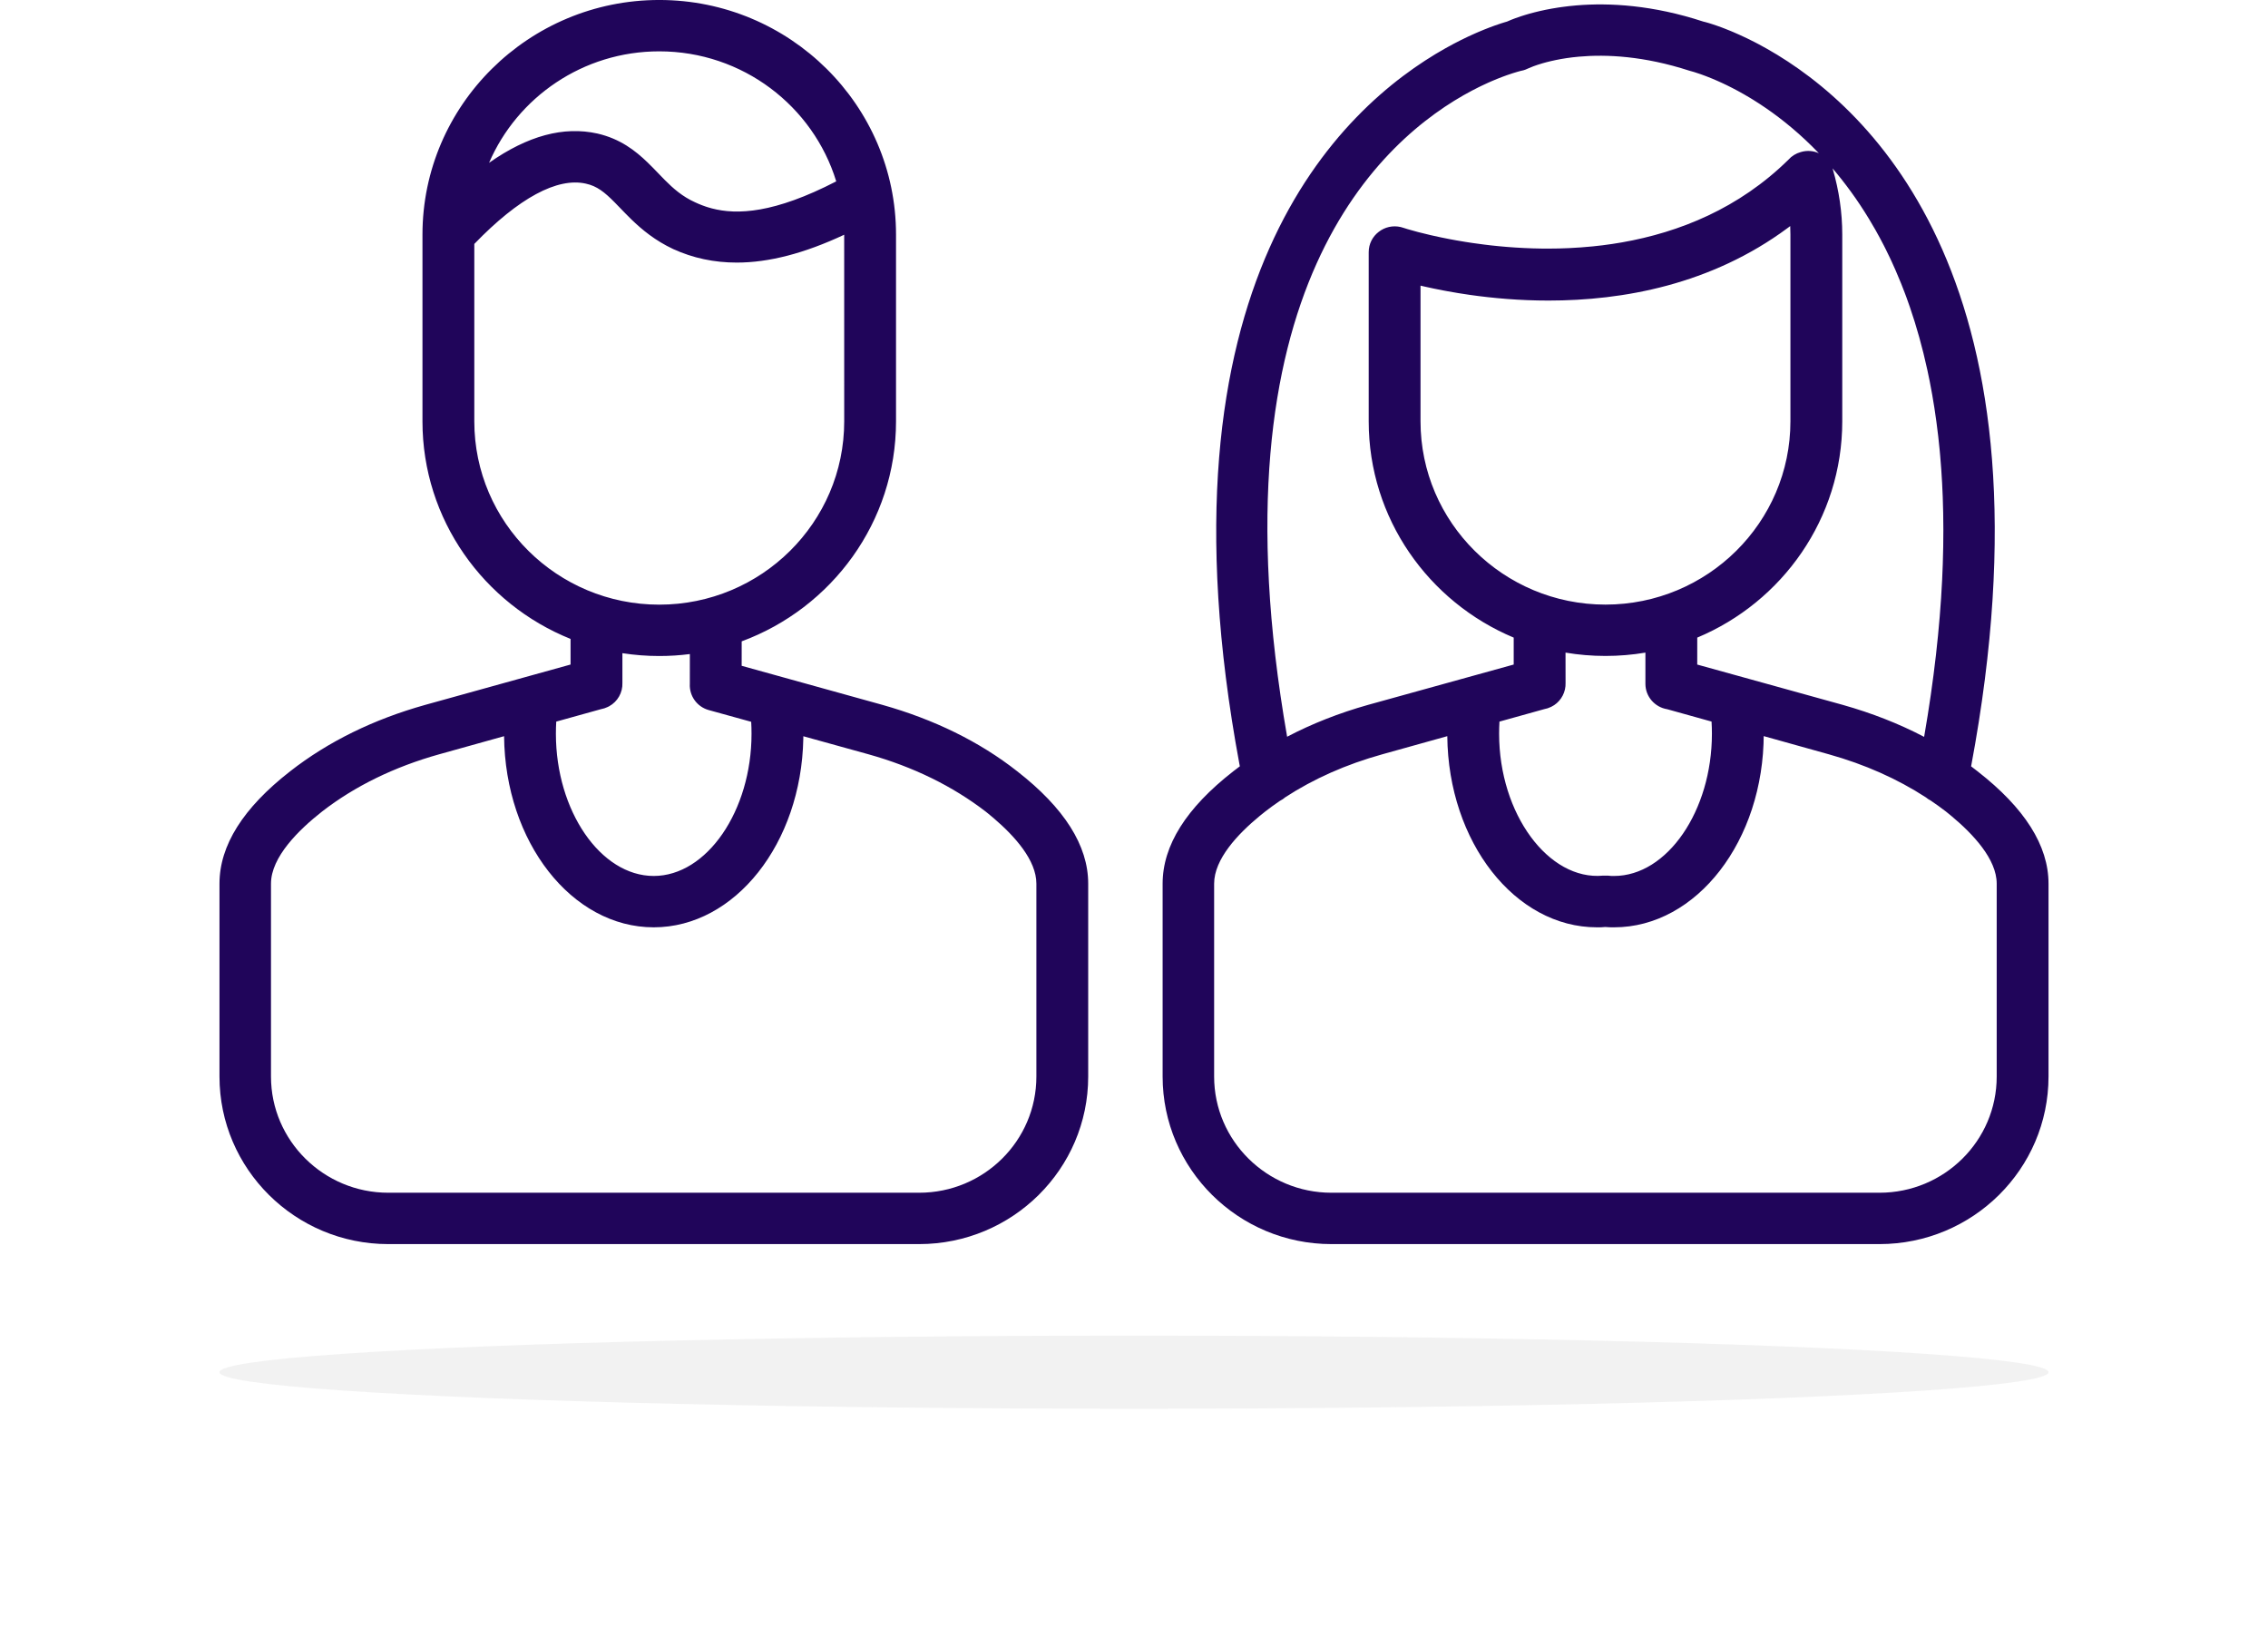
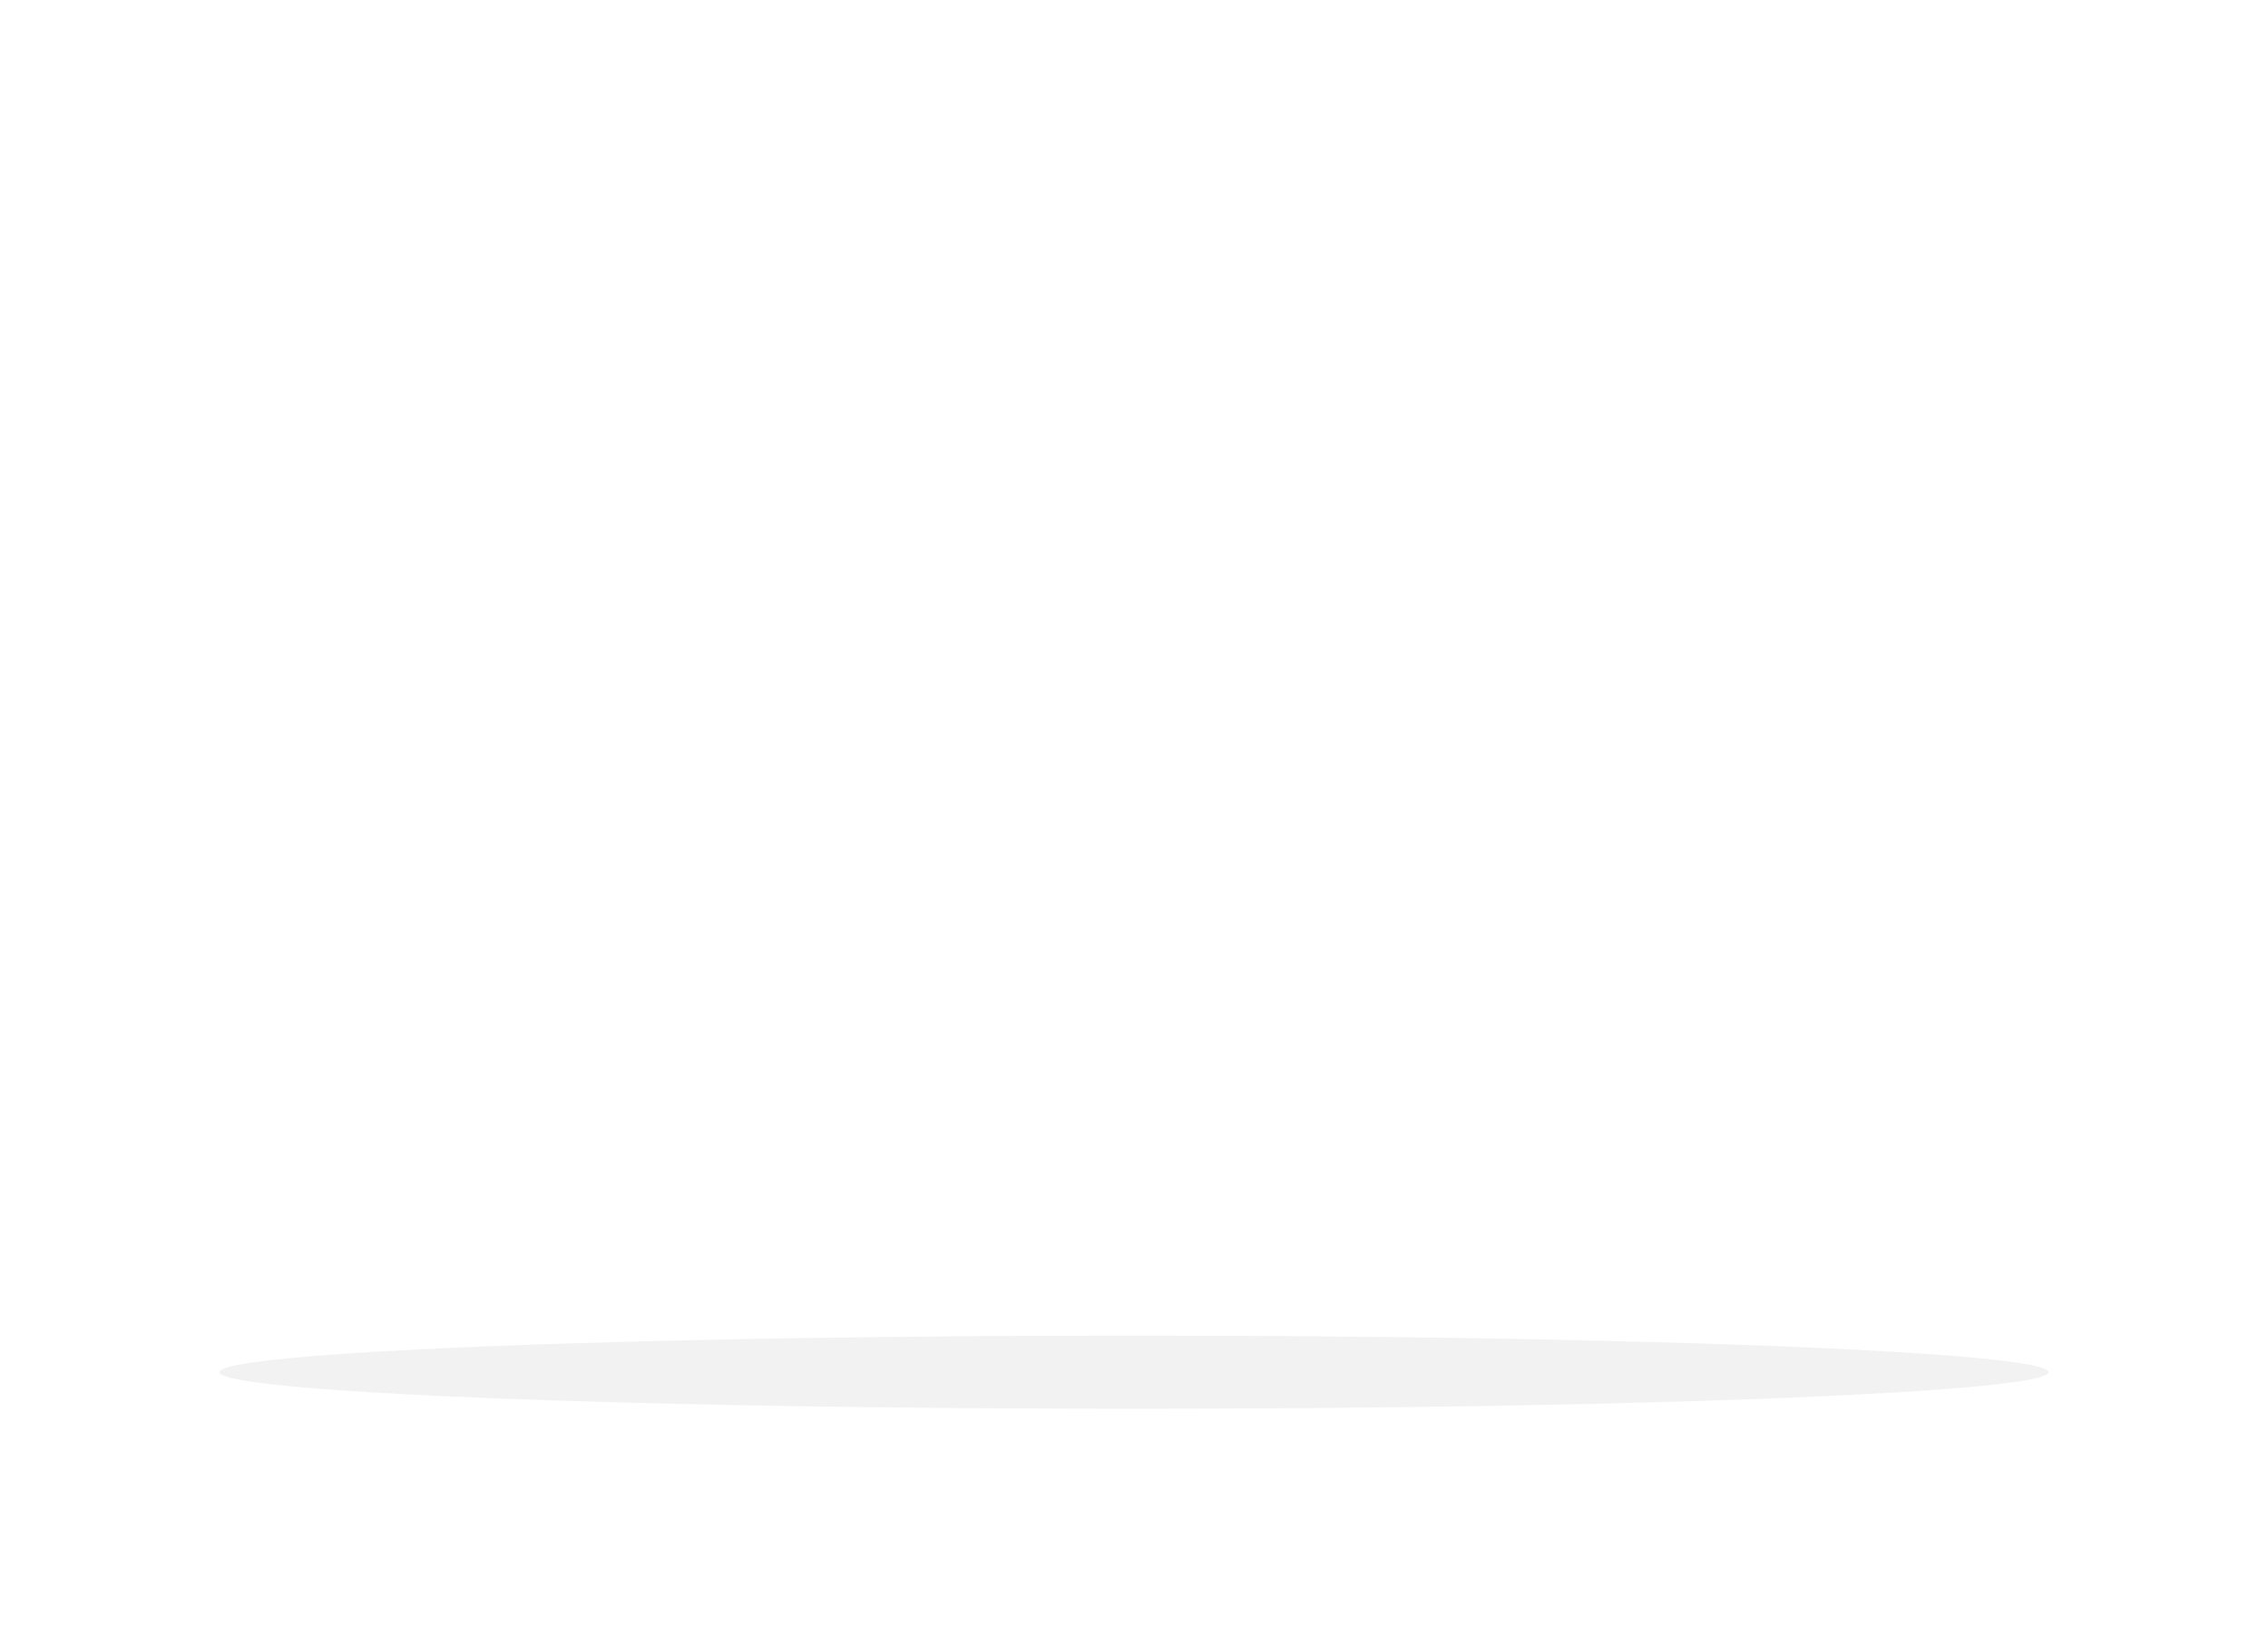
<svg xmlns="http://www.w3.org/2000/svg" width="124px" height="89px" viewBox="0 0 124 89" version="1.1">
  <title>icon-individuals</title>
  <defs>
    <filter x="-12.0%" y="-300.0%" width="124.0%" height="700.0%" filterUnits="objectBoundingBox" id="filter-1">
      <feGaussianBlur stdDeviation="4" in="SourceGraphic" />
    </filter>
  </defs>
  <g id="Page-1" stroke="none" stroke-width="1" fill="none" fill-rule="evenodd">
    <g id="Homepage-v8---APPROVED" transform="translate(-1448, -1396)">
      <g id="icon-individuals" transform="translate(1460, 1395.999)">
        <ellipse id="oval" fill="#353535" opacity="0.25" filter="url(#filter-1)" cx="50" cy="75.001" rx="50" ry="2" />
-         <path d="M24.044,2.27373675e-13 C31.181,2.27373675e-13 36.989,5.754 36.989,12.824 L36.989,23.033 C36.989,28.534 33.473,33.238 28.551,35.055 L28.55,36.392 L36.251,38.529 C39.049,39.318 41.546,40.528 43.618,42.16 C46.186,44.16 47.496,46.212 47.496,48.3 L47.496,58.843 C47.496,63.895 43.352,68 38.252,68 L9.227,68 C4.144,68 0,63.895 0,58.843 L0,48.3 C0,46.212 1.293,44.16 3.861,42.16 C5.95,40.528 8.43,39.318 11.245,38.529 L19.195,36.323 L19.195,34.923 C14.453,33.018 11.098,28.406 11.098,23.033 L11.098,12.824 C11.098,5.754 16.907,2.27373675e-13 24.044,2.27373675e-13 Z M81.126,1.181 L81.234,1.207 L81.234,1.207 L81.438,1.265 L81.438,1.265 L81.627,1.325 L81.627,1.325 L81.856,1.402 L81.856,1.402 L82.123,1.498 C82.171,1.516 82.22,1.535 82.27,1.554 L82.589,1.681 C82.645,1.704 82.702,1.728 82.761,1.753 L83.127,1.914 C83.254,1.971 83.386,2.033 83.522,2.098 L83.942,2.308 C84.015,2.345 84.088,2.384 84.162,2.423 L84.617,2.673 C90.36,5.924 100.694,15.594 95.768,41.887 L96.122,42.16 L96.122,42.16 C98.69,44.16 100,46.212 100,48.3 L100,58.843 C100,63.895 95.856,68 90.756,68 L60.792,68 C55.709,68 51.565,63.895 51.565,58.843 L51.565,48.3 C51.565,46.212 52.858,44.16 55.426,42.16 L55.787,41.885 L55.763,41.763 C50.883,15.496 61.259,5.874 67.042,2.632 L67.477,2.395 C67.619,2.32 67.758,2.249 67.892,2.182 L68.286,1.992 L68.286,1.992 L68.655,1.825 C68.714,1.798 68.772,1.773 68.83,1.749 L69.159,1.612 L69.159,1.612 L69.459,1.495 L69.459,1.495 L69.727,1.396 L69.727,1.396 L70.068,1.28 L70.068,1.28 L70.25,1.223 L70.25,1.223 L70.394,1.181 L70.394,1.181 L70.623,1.083 L70.623,1.083 L70.861,0.992 L70.861,0.992 L71.154,0.891 L71.154,0.891 L71.379,0.82 L71.379,0.82 L71.627,0.747 L71.627,0.747 L71.899,0.675 L71.899,0.675 L72.192,0.604 L72.192,0.604 L72.508,0.535 C72.617,0.513 72.729,0.491 72.845,0.471 L73.204,0.412 C73.265,0.402 73.327,0.393 73.391,0.385 L73.78,0.336 L73.78,0.336 L74.189,0.296 C76.005,0.145 78.371,0.277 81.126,1.181 Z M87.993,41.23 L84.428,40.235 L84.43,40.107 C84.43,45.949 80.764,50.686 76.248,50.686 C76.089,50.686 75.93,50.686 75.77,50.668 C75.629,50.686 75.469,50.686 75.31,50.686 C70.828,50.686 67.183,46.02 67.129,40.238 L63.572,41.23 C61.594,41.78 59.821,42.568 58.273,43.576 C58.184,43.654 58.084,43.721 57.976,43.775 C57.702,43.96 57.437,44.153 57.179,44.353 L56.869,44.602 C55.67,45.591 54.381,46.96 54.381,48.3 L54.381,58.843 C54.381,62.351 57.268,65.193 60.792,65.193 L90.756,65.193 C94.298,65.193 97.167,62.351 97.167,58.843 L97.167,48.3 C97.167,46.96 95.877,45.591 94.692,44.602 L94.386,44.353 L94.386,44.353 C94.118,44.147 93.842,43.948 93.558,43.757 C93.463,43.71 93.376,43.651 93.298,43.585 C91.738,42.573 89.963,41.782 87.993,41.23 Z M15.56,40.239 L12.007,41.23 C9.563,41.914 7.402,42.967 5.614,44.353 C4.339,45.353 2.816,46.844 2.816,48.3 L2.816,58.843 C2.816,62.351 5.702,65.193 9.227,65.193 L38.252,65.193 C41.794,65.193 44.663,62.351 44.663,58.843 L44.663,48.3 C44.663,47.018 43.483,45.71 42.343,44.733 L42.034,44.475 C41.983,44.433 41.933,44.393 41.882,44.353 C40.076,42.967 37.933,41.914 35.489,41.23 L31.921,40.242 L31.92,40.38 C31.808,46.096 28.186,50.686 23.741,50.686 C19.259,50.686 15.615,46.02 15.56,40.239 Z M75.777,35.853 C75.033,35.853 74.304,35.791 73.593,35.671 L73.595,37.327 C73.613,37.811 73.372,38.277 72.972,38.542 L72.814,38.632 L72.814,38.632 L72.789,38.643 C72.676,38.699 72.554,38.738 72.427,38.761 L69.981,39.442 C69.968,39.662 69.962,39.885 69.962,40.107 C69.962,44.493 72.671,48.142 75.646,47.861 L75.912,47.861 C76.018,47.879 76.142,47.879 76.248,47.879 C79.153,47.879 81.597,44.318 81.597,40.107 C81.597,39.884 81.59,39.66 81.577,39.44 L79.153,38.765 C78.479,38.658 77.961,38.076 77.961,37.38 L77.961,35.671 C77.251,35.791 76.521,35.853 75.777,35.853 Z M22.029,35.702 L22.029,37.327 C22.05,37.85 21.767,38.351 21.308,38.601 L21.224,38.643 L21.224,38.643 C21.11,38.699 20.987,38.739 20.858,38.762 L18.412,39.442 C18.399,39.662 18.393,39.885 18.393,40.107 C18.393,44.318 20.837,47.879 23.741,47.879 C26.645,47.879 29.089,44.318 29.089,40.107 C29.089,39.888 29.083,39.669 29.071,39.453 L26.741,38.809 C26.097,38.627 25.679,38.024 25.716,37.377 L25.717,35.75 C25.169,35.821 24.611,35.857 24.044,35.857 C23.359,35.857 22.686,35.804 22.029,35.702 Z M88.447,9.508 L88.191,9.202 L88.191,9.202 L88.209,9.259 C88.546,10.417 88.723,11.61 88.723,12.82 L88.723,23.03 C88.723,28.338 85.448,32.905 80.795,34.851 L80.794,36.324 L83.309,37.02 L83.309,37.02 L88.755,38.529 C90.34,38.976 91.829,39.558 93.199,40.276 C93.74,37.161 94.056,34.307 94.184,31.693 L94.219,30.831 C94.263,29.551 94.26,28.33 94.217,27.166 L94.182,26.398 L94.182,26.398 L94.135,25.647 L94.135,25.647 L94.077,24.913 C94.066,24.792 94.055,24.672 94.044,24.552 L93.969,23.842 C93.848,22.789 93.692,21.79 93.504,20.842 L93.374,20.218 C93.106,18.985 92.784,17.843 92.42,16.784 L92.235,16.262 C92.203,16.176 92.171,16.091 92.139,16.006 L91.944,15.504 C91.845,15.257 91.743,15.015 91.639,14.777 L91.429,14.309 C91.394,14.232 91.358,14.156 91.322,14.08 L91.104,13.632 C91.067,13.558 91.03,13.485 90.993,13.412 L90.767,12.983 L90.767,12.983 L90.537,12.566 C90.421,12.361 90.303,12.161 90.184,11.965 L89.944,11.579 L89.944,11.579 L89.701,11.205 L89.701,11.205 L89.455,10.842 L89.455,10.842 L89.206,10.492 L89.206,10.492 L88.955,10.153 L88.955,10.153 L88.702,9.825 L88.702,9.825 L88.447,9.508 L88.447,9.508 Z M71.521,3.754 L71.509,3.759 C71.439,3.794 71.368,3.822 71.297,3.841 L71.125,3.881 L71.125,3.881 L70.955,3.928 L70.955,3.928 L70.705,4.004 L70.705,4.004 L70.381,4.113 L70.381,4.113 L70.127,4.206 L70.127,4.206 L69.845,4.316 L69.845,4.316 L69.538,4.445 C69.484,4.468 69.43,4.492 69.375,4.517 L69.032,4.676 C68.973,4.704 68.913,4.733 68.852,4.763 L68.478,4.954 C63.555,7.552 54.101,15.824 58.372,40.269 C59.735,39.554 61.213,38.974 62.793,38.529 L70.76,36.323 L70.76,34.851 C66.107,32.905 62.832,28.338 62.832,23.03 L62.832,13.785 C62.832,13.326 63.047,12.927 63.38,12.673 C63.708,12.415 64.147,12.31 64.58,12.41 L64.732,12.454 L64.732,12.454 L64.965,12.527 L64.965,12.527 L65.52,12.682 L65.52,12.682 L66.217,12.853 L66.217,12.853 L66.785,12.977 L66.785,12.977 L67.26,13.072 L67.26,13.072 L67.599,13.135 L67.599,13.135 L68.139,13.226 L68.139,13.226 L68.519,13.284 L68.519,13.284 L69.118,13.365 L69.118,13.365 L69.534,13.415 L69.534,13.415 L69.964,13.459 L69.964,13.459 L70.406,13.498 L70.406,13.498 L70.86,13.531 L70.86,13.531 L71.325,13.557 C71.481,13.565 71.64,13.571 71.8,13.576 L72.284,13.587 C72.366,13.588 72.448,13.588 72.53,13.589 L73.028,13.585 C73.111,13.584 73.195,13.582 73.279,13.58 L73.788,13.562 C74.215,13.542 74.648,13.511 75.087,13.467 L75.615,13.408 C75.792,13.386 75.969,13.361 76.147,13.335 L76.683,13.248 C79.814,12.698 83.069,11.397 85.783,8.727 C85.955,8.533 86.184,8.387 86.456,8.312 C86.799,8.209 87.146,8.241 87.443,8.376 C86.459,7.349 85.472,6.545 84.56,5.917 L84.2,5.676 L84.2,5.676 L83.849,5.453 C83.791,5.417 83.734,5.382 83.677,5.348 L83.341,5.151 L83.341,5.151 L83.018,4.971 L83.018,4.971 L82.707,4.807 L82.707,4.807 L82.411,4.659 L82.411,4.659 L82.13,4.526 L82.13,4.526 L81.865,4.407 L81.865,4.407 L81.618,4.301 L81.618,4.301 L81.284,4.168 L81.284,4.168 L80.994,4.061 L80.994,4.061 L80.625,3.939 L80.625,3.939 L80.364,3.865 L80.364,3.865 C77.88,3.061 75.828,2.963 74.327,3.098 L73.978,3.134 L73.978,3.134 L73.649,3.178 C73.544,3.194 73.442,3.211 73.343,3.228 L73.059,3.283 L73.059,3.283 L72.798,3.34 L72.798,3.34 L72.559,3.399 L72.559,3.399 L72.344,3.458 L72.344,3.458 L72.066,3.544 L72.066,3.544 L71.842,3.622 L71.842,3.622 L71.521,3.754 L71.521,3.754 Z M13.932,13.334 L13.932,23.033 C13.932,28.559 18.465,33.05 24.044,33.05 C29.622,33.05 34.156,28.559 34.156,23.033 L34.155,12.831 C31.975,13.851 30.037,14.353 28.282,14.353 C27.042,14.353 25.891,14.108 24.811,13.616 C23.824,13.153 23.103,12.558 22.517,11.99 L22.21,11.684 L22.21,11.684 L21.607,11.063 C21.055,10.506 20.644,10.171 20.029,10.038 C18.477,9.687 16.363,10.816 13.932,13.334 Z M85.878,12.358 L85.746,12.457 C81.544,15.571 76.714,16.429 72.66,16.429 C71.082,16.429 69.621,16.298 68.359,16.118 L67.744,16.024 L67.744,16.024 L67.166,15.924 C67.072,15.907 66.981,15.89 66.89,15.873 L66.369,15.769 L66.369,15.769 L65.889,15.665 C65.812,15.647 65.738,15.63 65.665,15.613 L65.665,23.03 C65.665,28.556 70.199,33.047 75.777,33.047 C81.356,33.047 85.889,28.556 85.889,23.03 L85.889,12.82 C85.889,12.665 85.886,12.511 85.878,12.358 Z M24.044,2.807 C19.871,2.807 16.282,5.32 14.739,8.9 C16.858,7.414 18.818,6.89 20.667,7.301 C21.906,7.588 22.728,8.224 23.415,8.889 L23.703,9.175 L23.703,9.175 L24.338,9.83 C24.818,10.314 25.317,10.747 25.997,11.055 L26.185,11.139 L26.185,11.139 L26.382,11.219 L26.382,11.219 L26.589,11.293 C26.624,11.305 26.66,11.316 26.697,11.328 L26.92,11.392 C28.3,11.754 30.33,11.665 33.72,9.914 C32.46,5.803 28.601,2.807 24.044,2.807 Z" id="outline" fill="#20055A" />
      </g>
    </g>
  </g>
</svg>